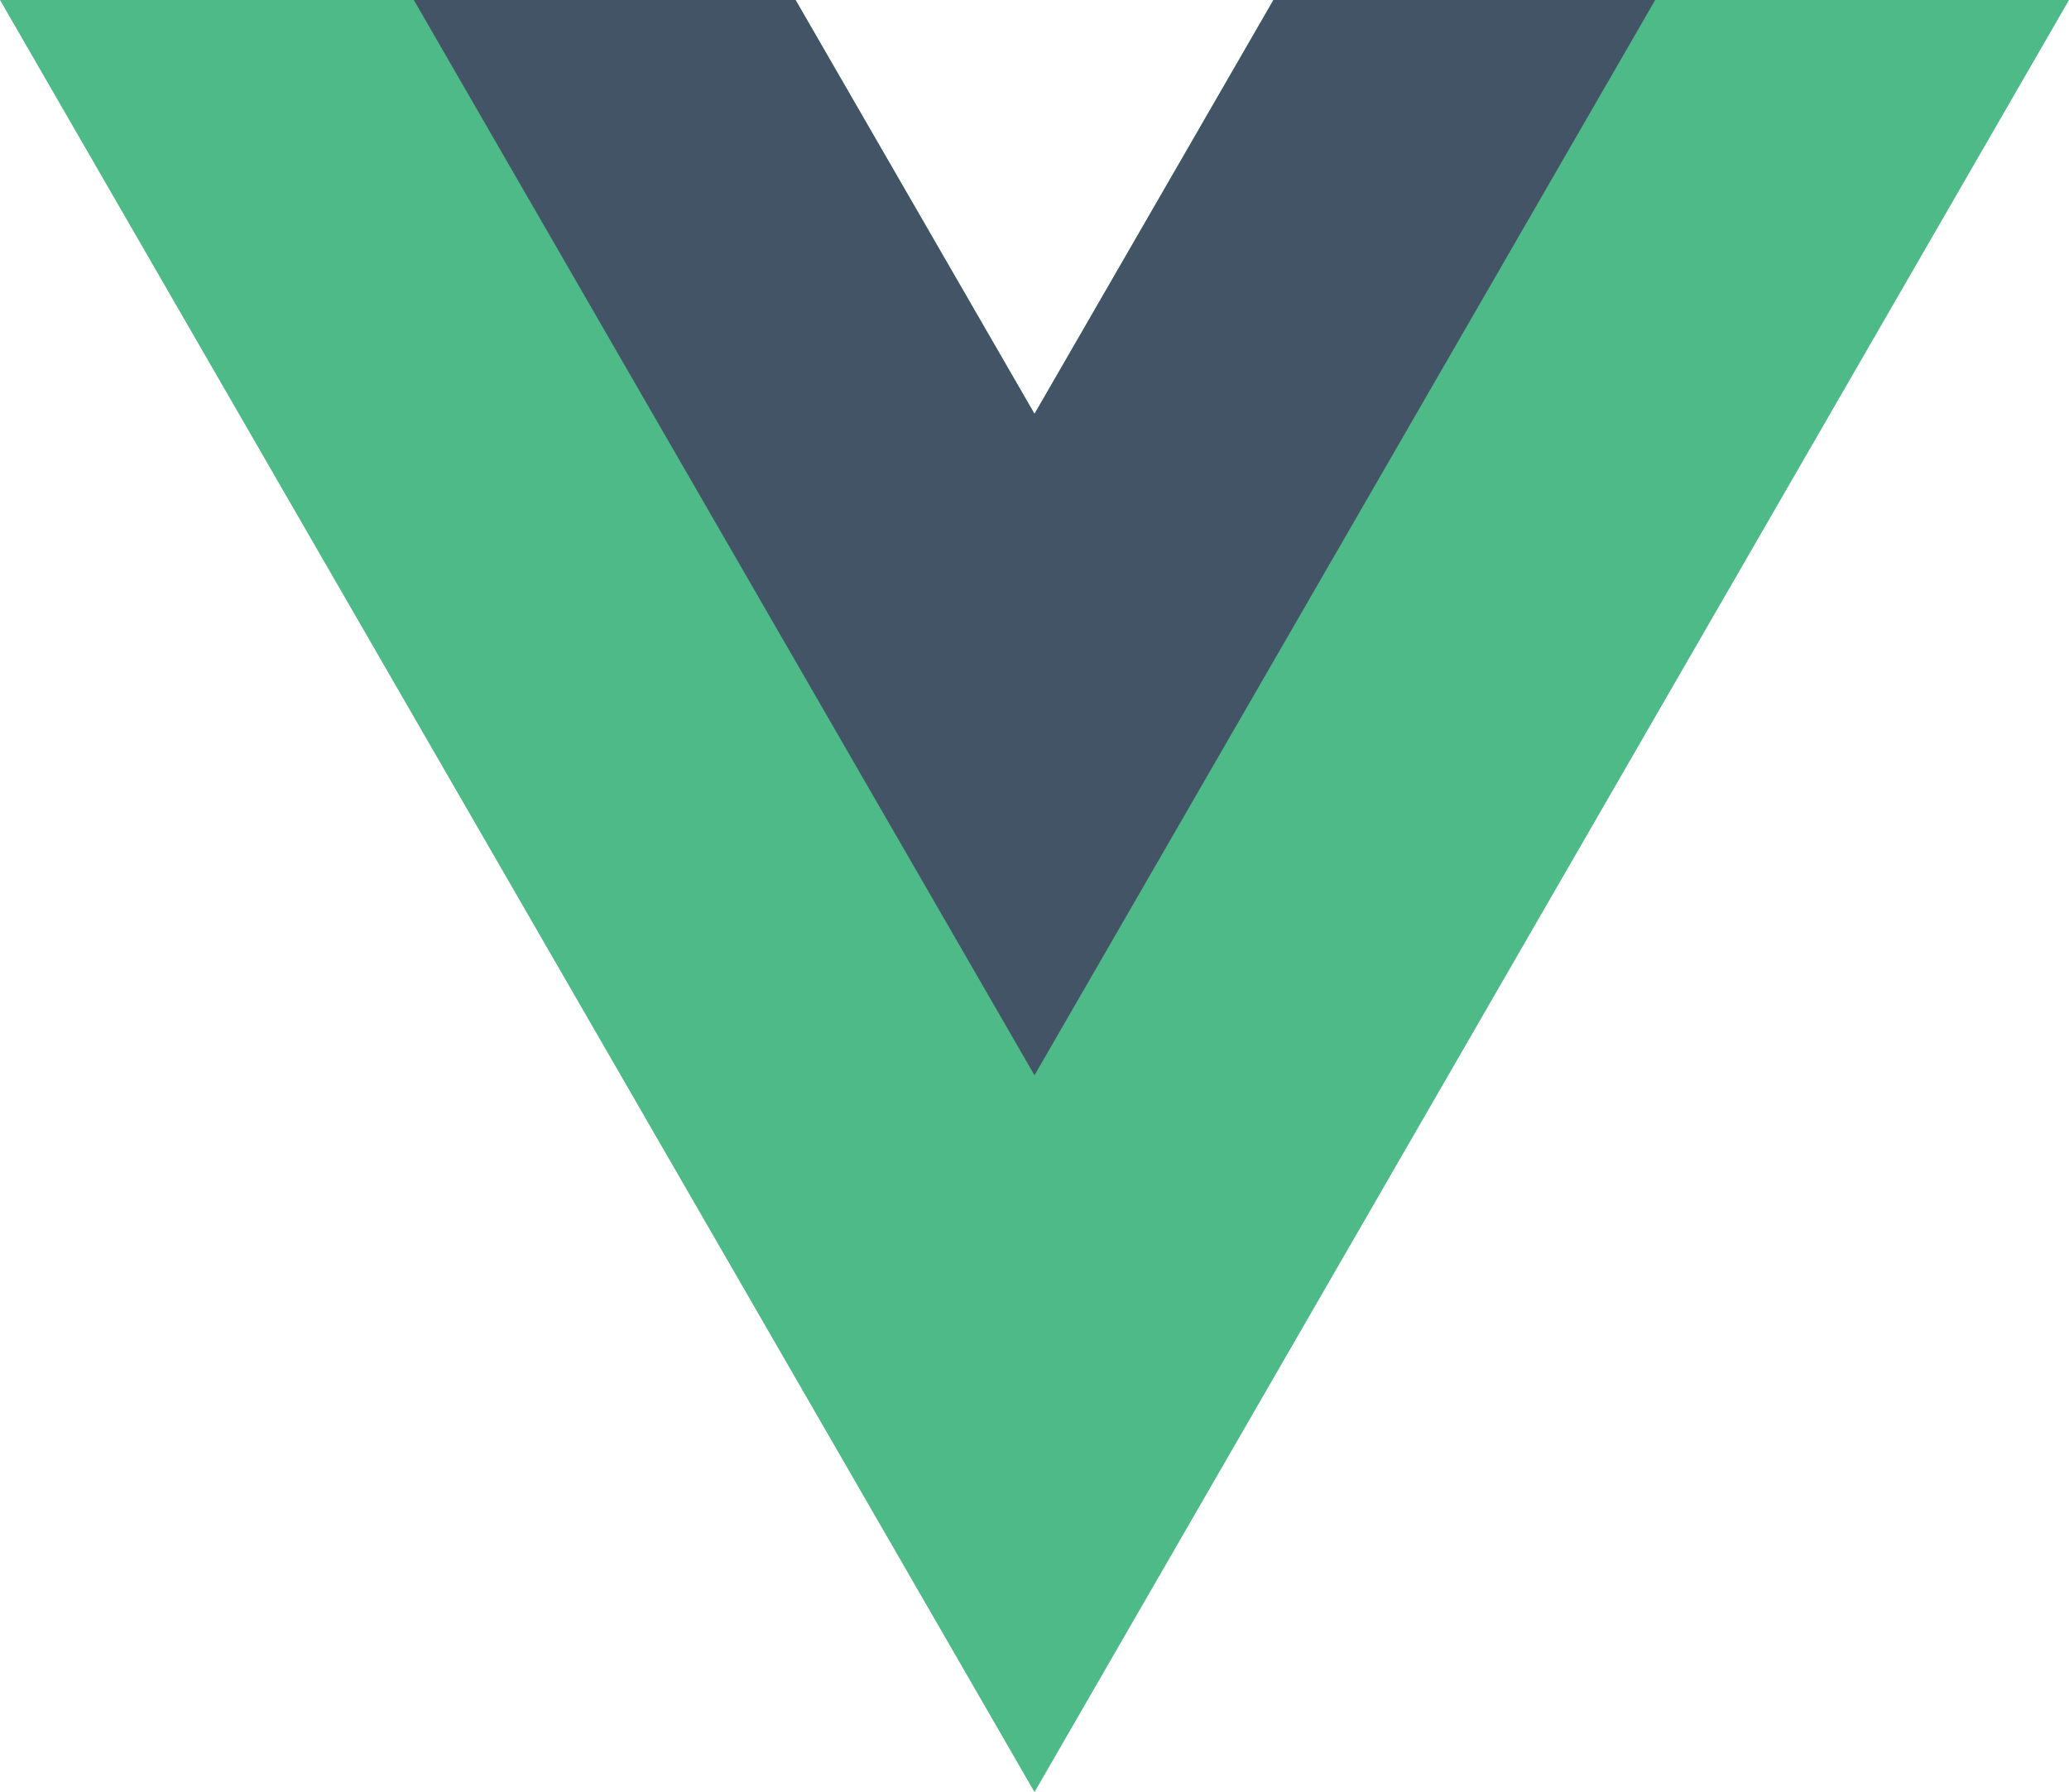
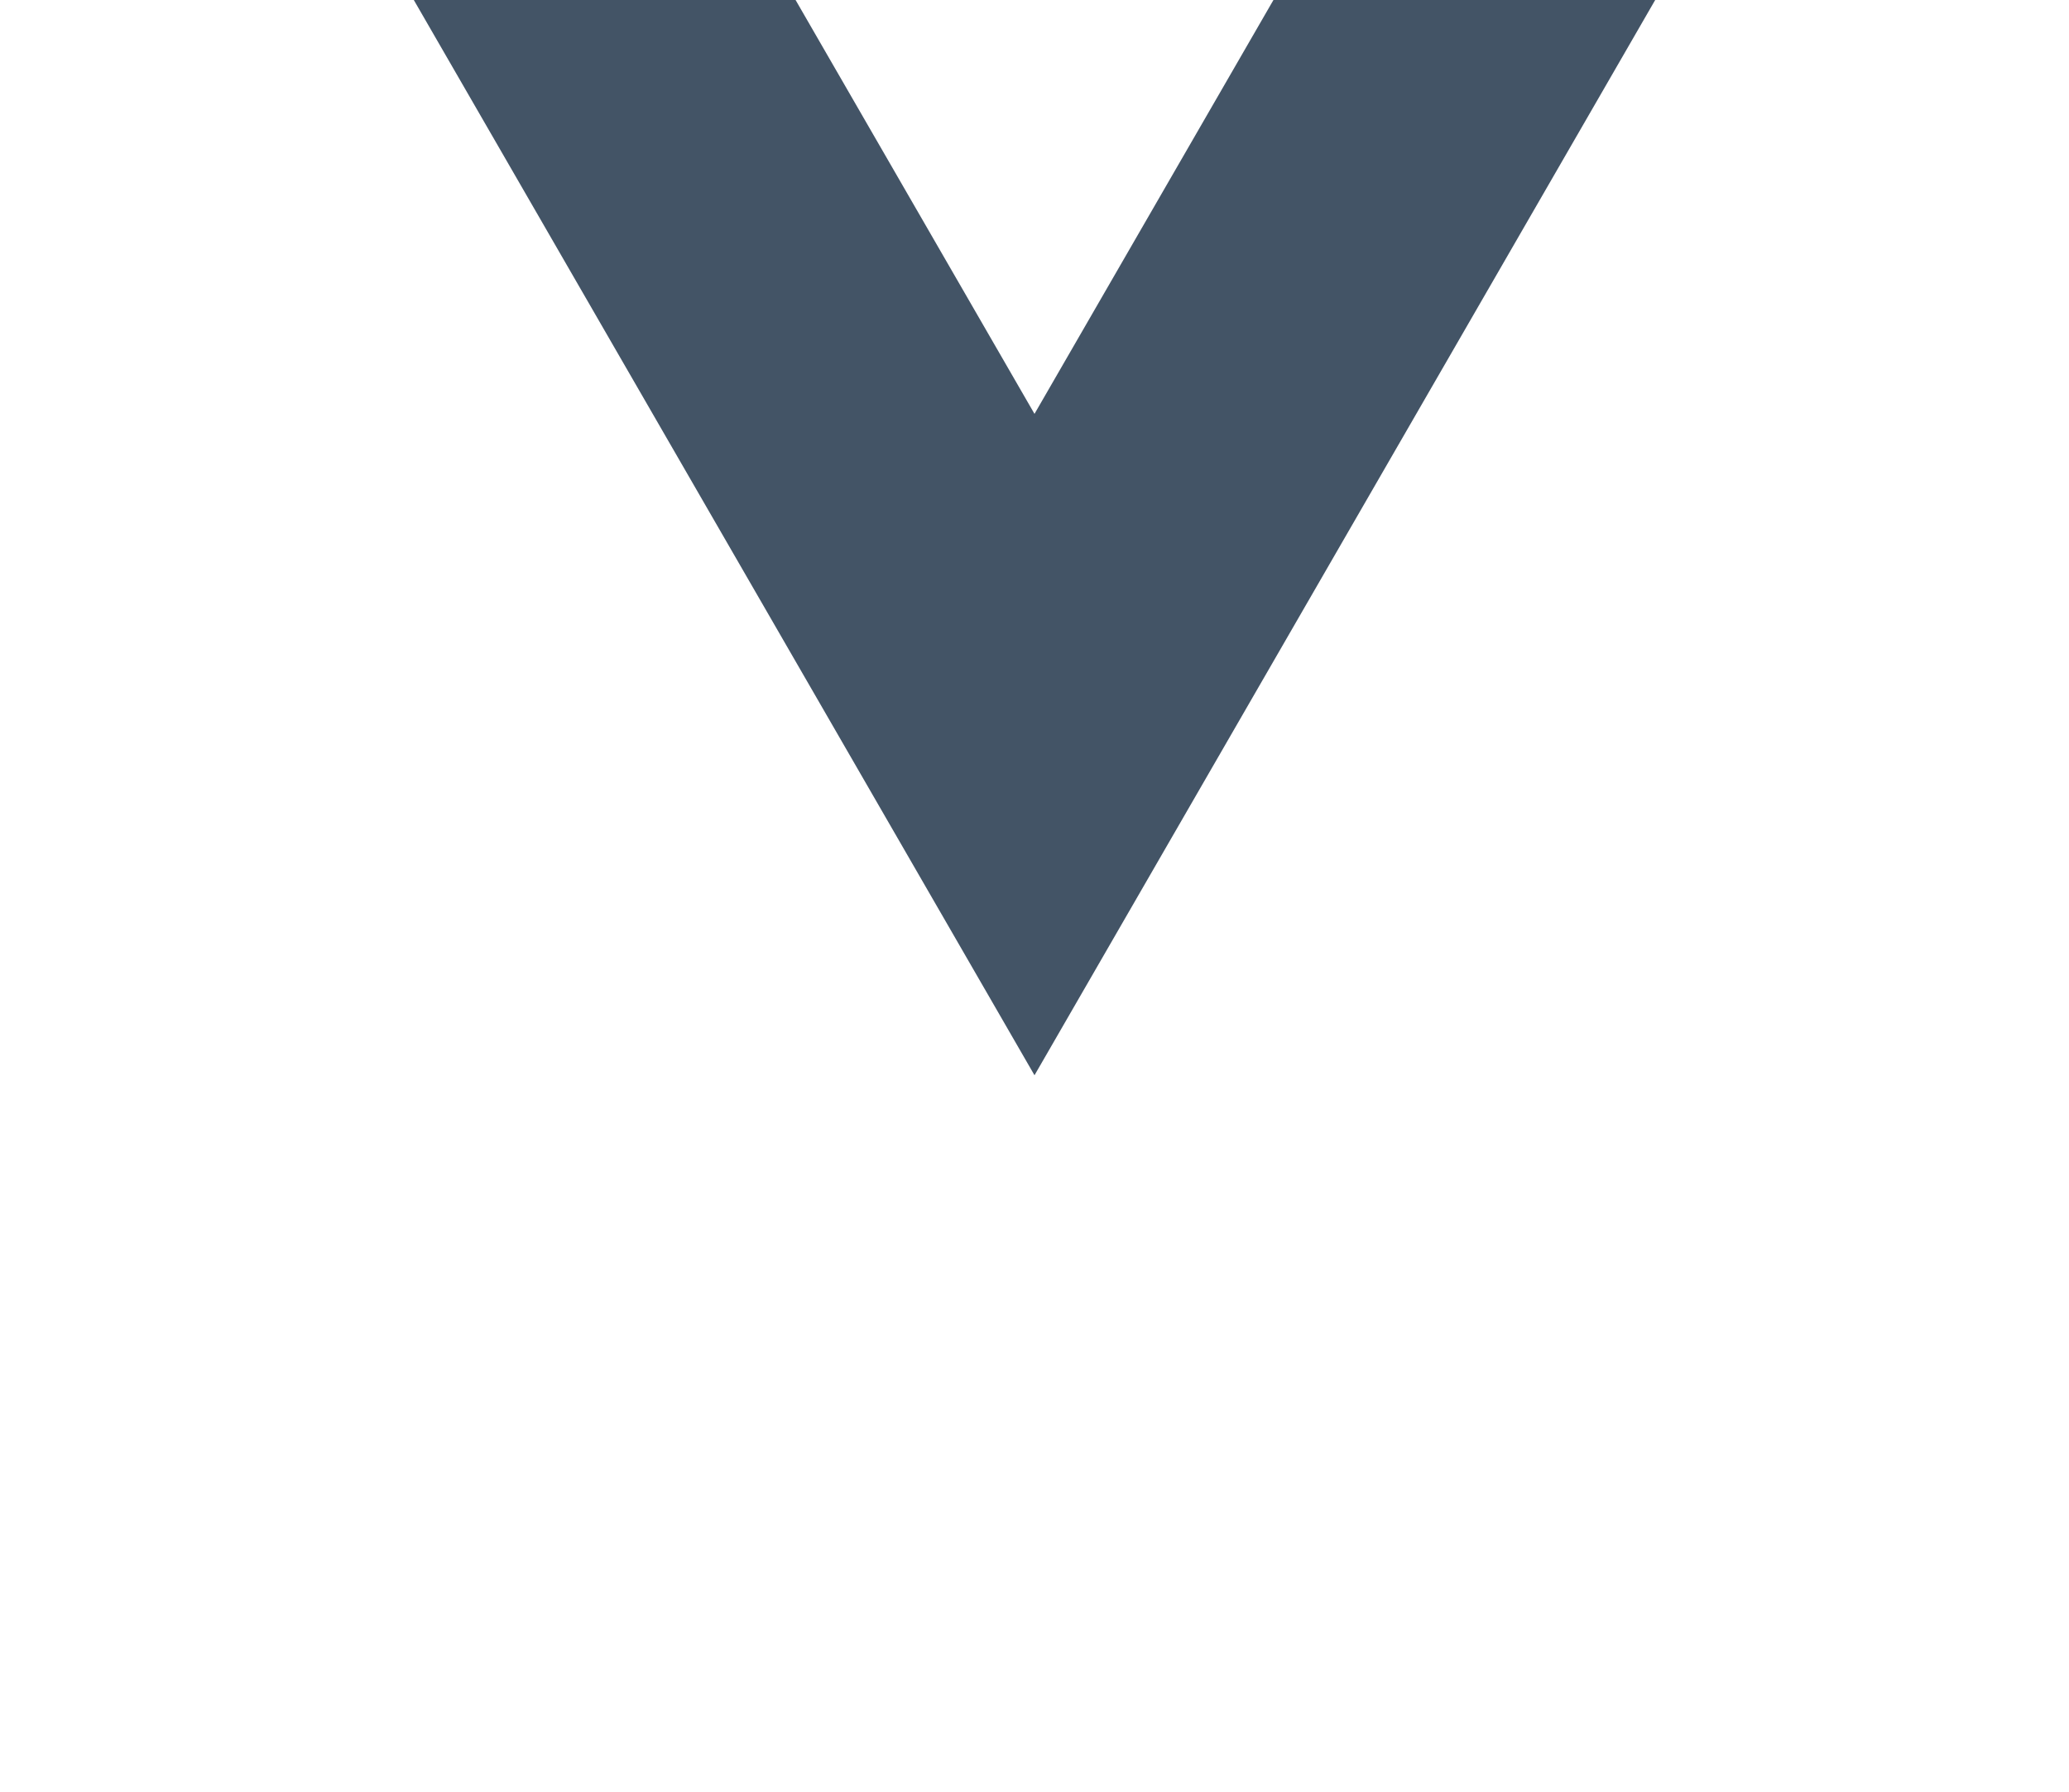
<svg xmlns="http://www.w3.org/2000/svg" id="vue-js-1" width="115.468" height="100" viewBox="0 0 115.468 100">
-   <path id="Path_23690" data-name="Path 23690" d="M71.068,0,57.734,23.094,44.4,0H0L57.734,100,115.468,0Z" fill="#4dba87" />
  <path id="Path_23691" data-name="Path 23691" d="M547.975,0,534.64,23.094,521.306,0H500l34.64,60,34.64-60Z" transform="translate(-476.906)" fill="#435466" />
</svg>